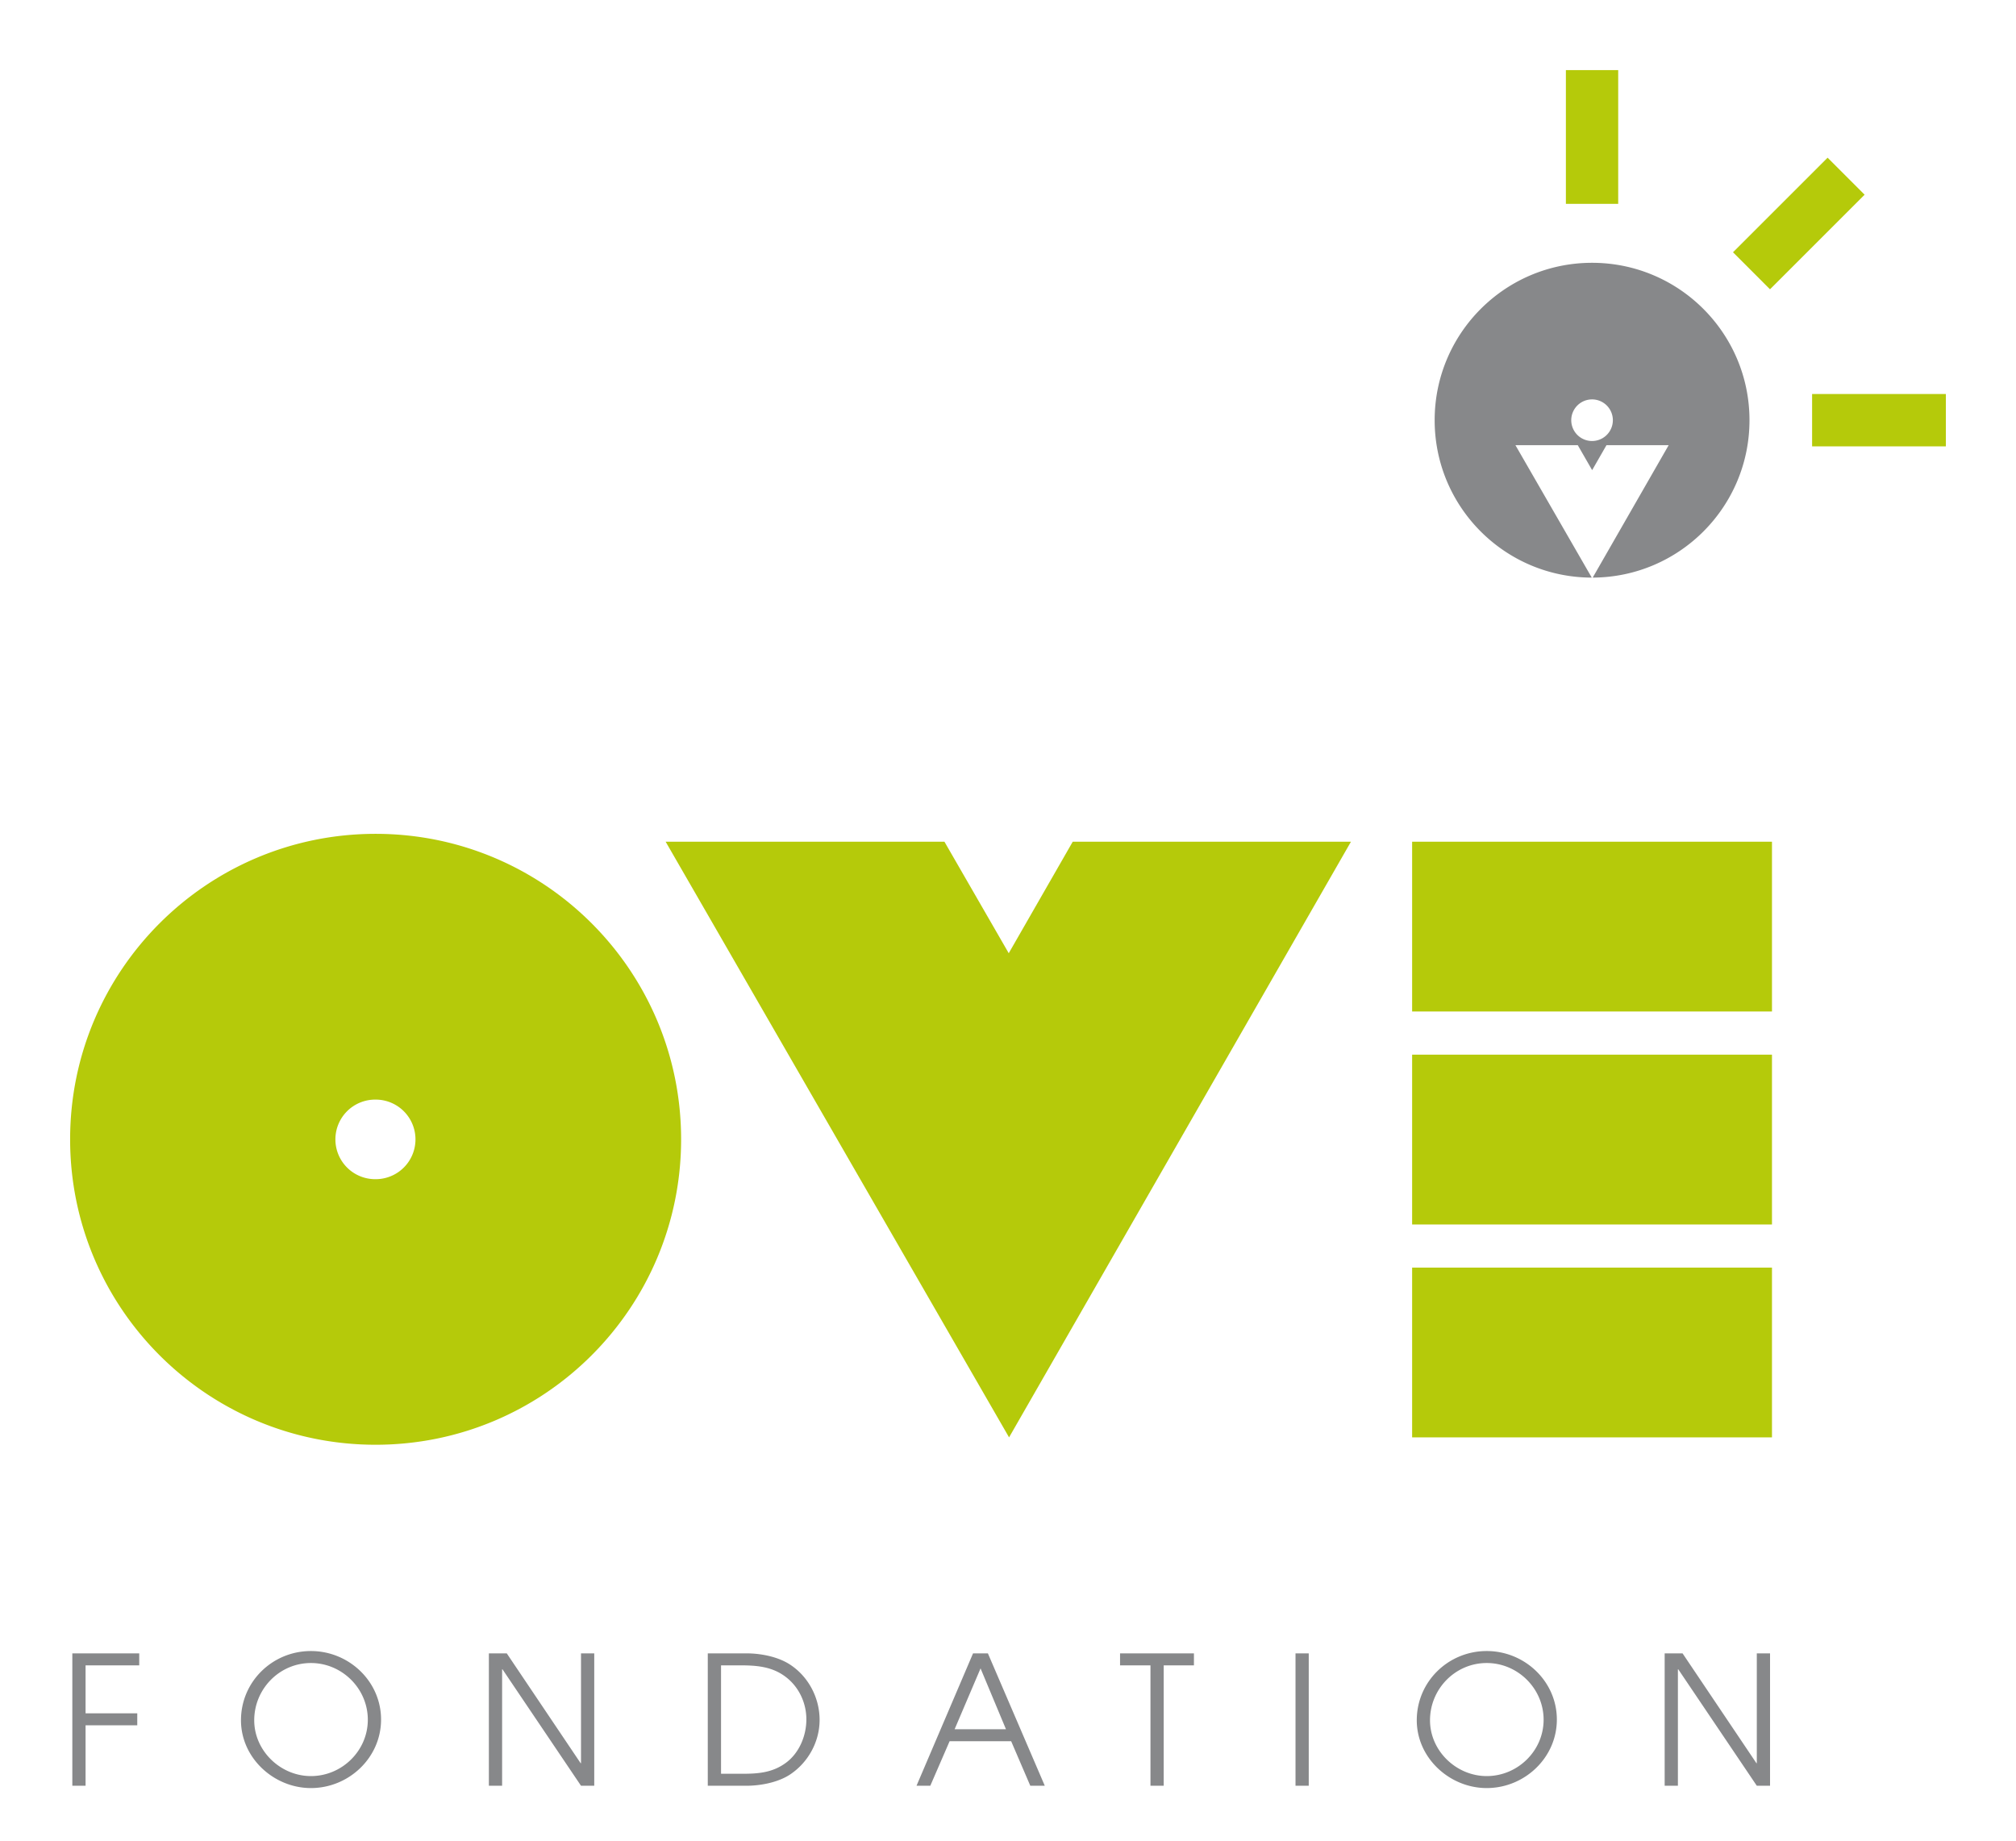
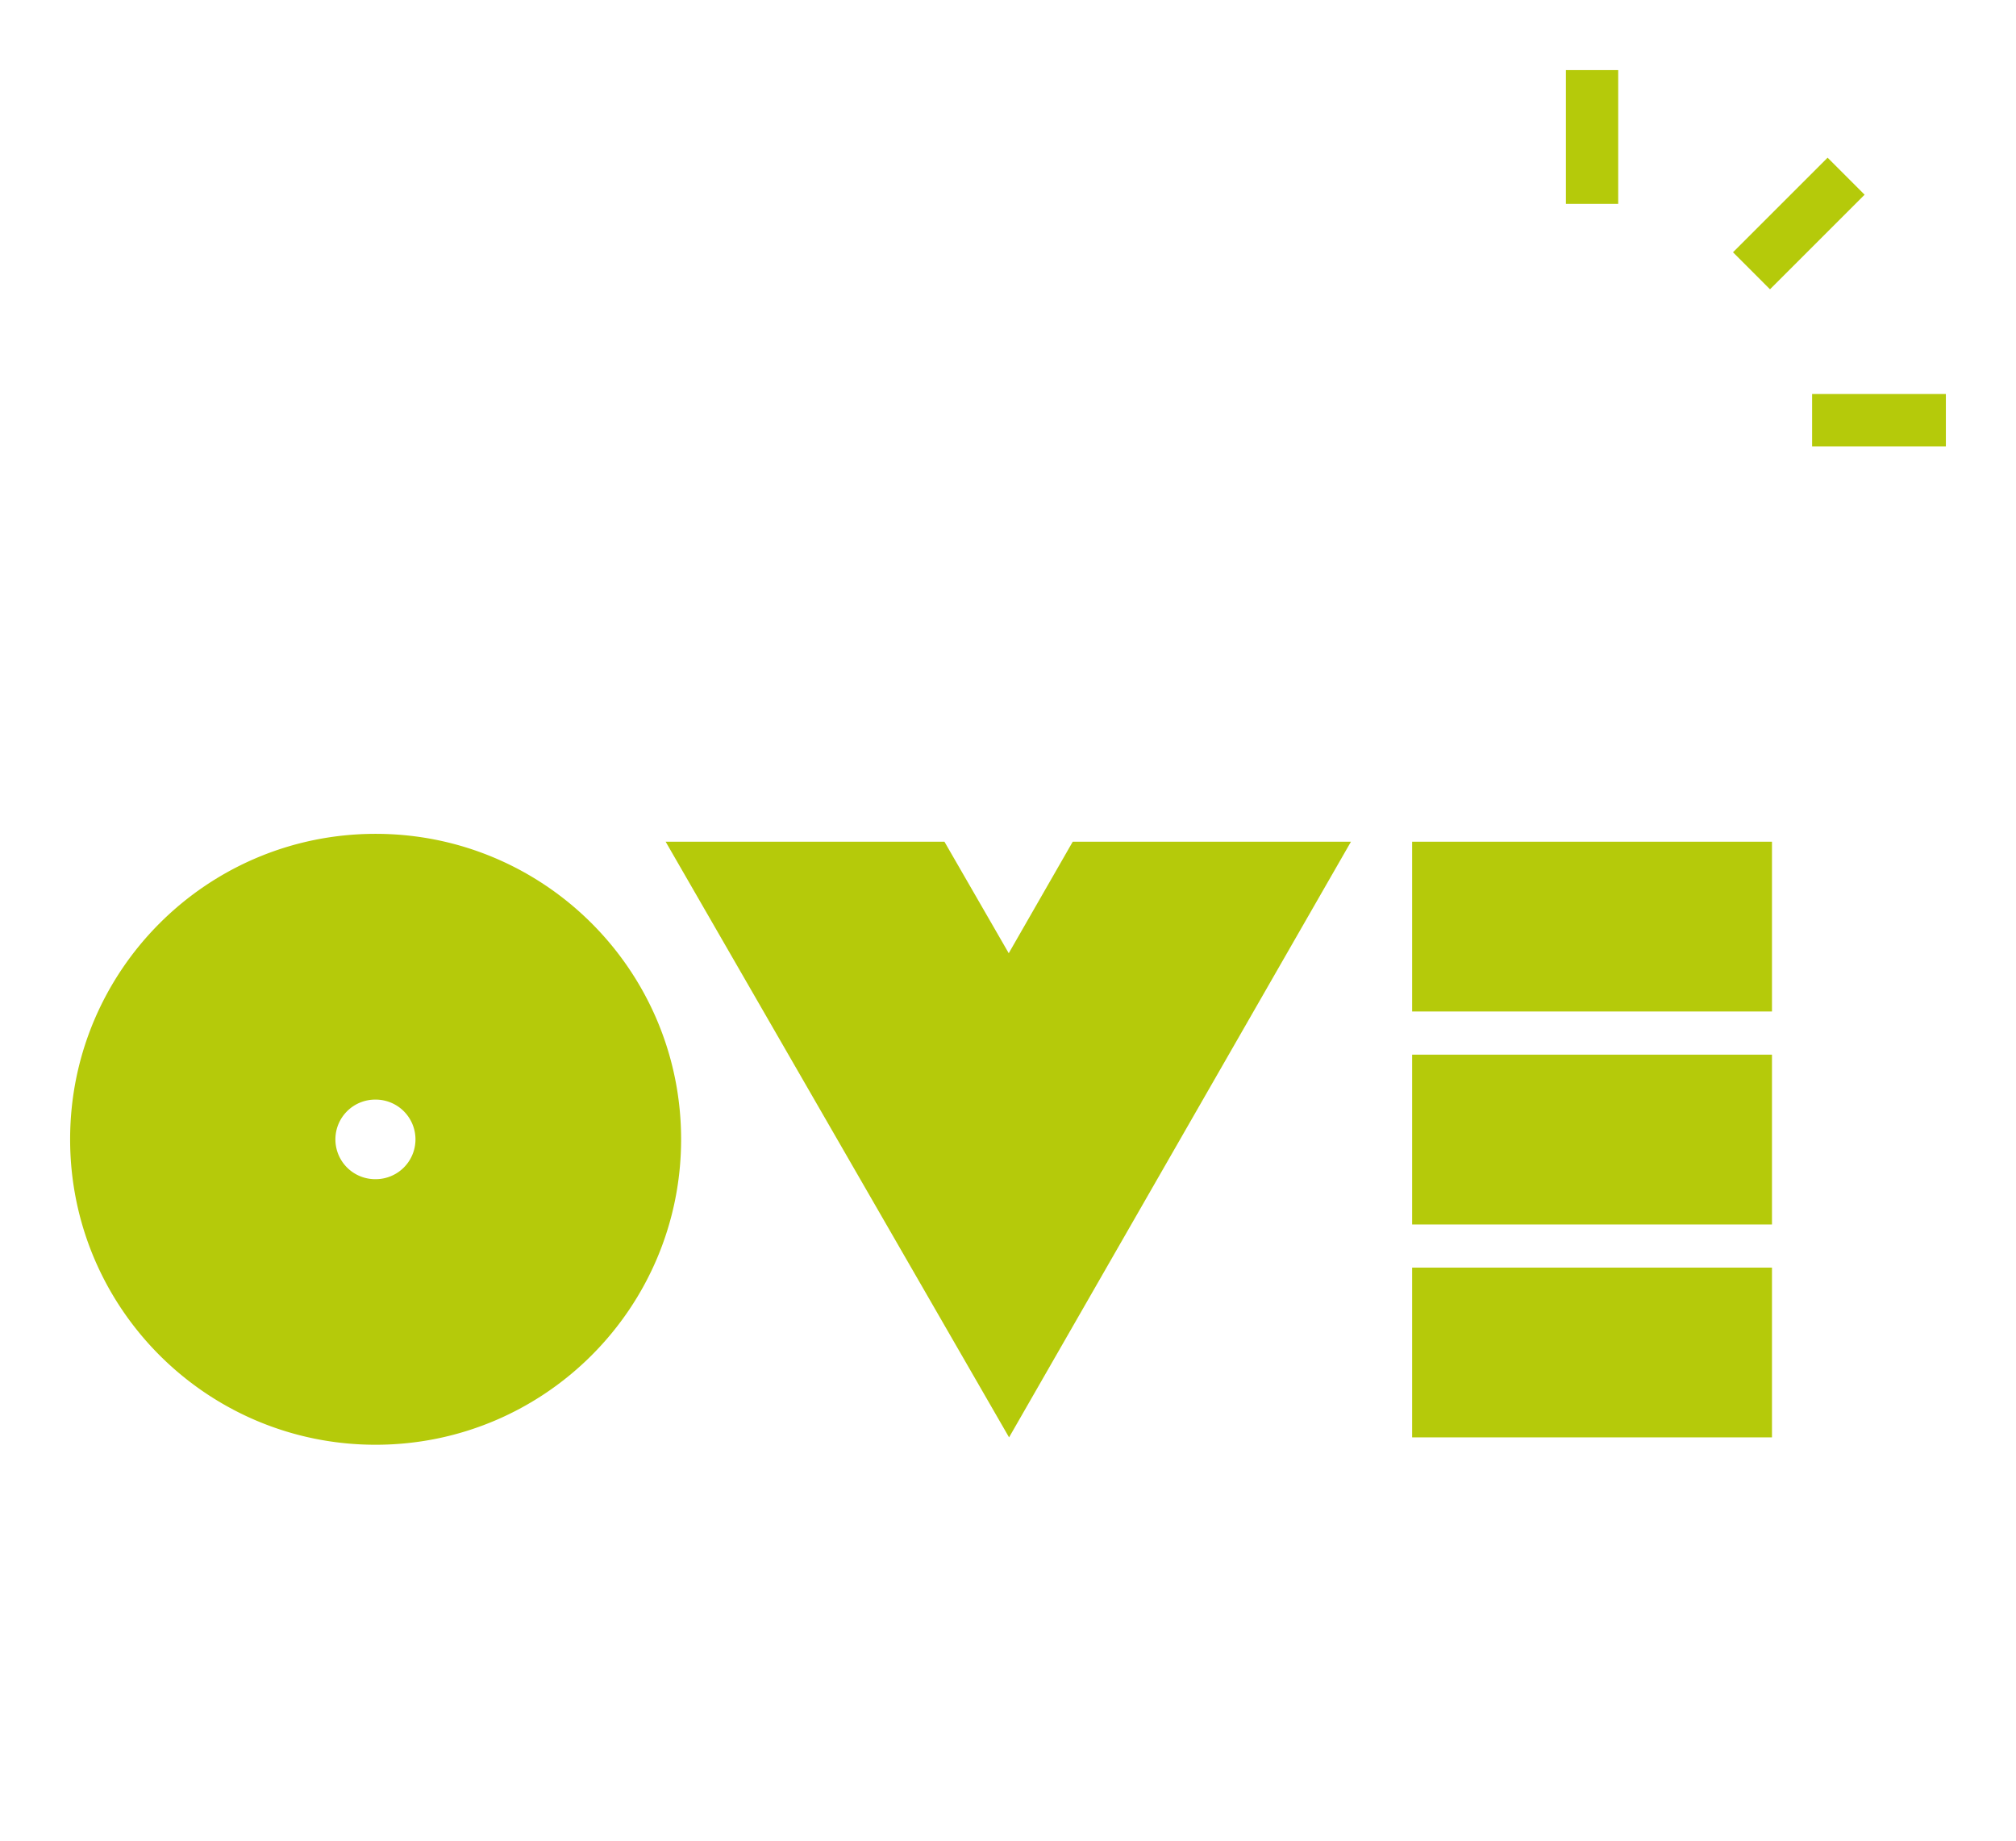
<svg xmlns="http://www.w3.org/2000/svg" viewBox="0 0 325.984 297.638">
  <path fill="#b5ca0a" d="M228.338 204.974h58.188v27.449h-58.188zm0-68.865h58.188v27.45h-58.188zm0 34.428h58.188v27.457h-58.188zM60.735 134.831c-27.28 0-49.396 22.115-49.396 49.393 0 27.281 22.116 49.391 49.396 49.391 27.285 0 49.4-22.11 49.4-49.391 0-27.278-22.115-49.393-49.4-49.393zm.013 55.841a6.434 6.434 0 110-12.867 6.433 6.433 0 110 12.867zm112.708-54.563l-10.344 18.026-10.394-18.026h-45.081l55.528 96.313 55.28-96.313zm106.766-95.317l15.3-15.293 5.983 5.987-15.299 15.292zm12.792 22.923h21.631v8.464h-21.631zm-39.812-52.377h8.459v21.627h-8.459z" />
-   <path d="M257.434 42.495c-14.059 0-25.452 11.396-25.452 25.453 0 14.042 11.368 25.426 25.406 25.451l-12.342-21.41h10.081l2.32 4.032 2.315-4.032h10.057l-12.283 21.409c14.008-.055 25.353-11.426 25.353-25.45 0-14.057-11.4-25.453-25.455-25.453zm0 28.816a3.364 3.364 0 11-.002-6.728 3.364 3.364 0 01.002 6.728zM13.836 269.287v7.753h8.36v1.938h-8.36v9.777h-2.141v-21.407h10.819v1.938h-8.678zm36.441 19.843c-5.988 0-11.311-4.859-11.311-10.963 0-6.248 5.091-11.195 11.311-11.195 6.132 0 11.34 4.889 11.34 11.08 0 6.19-5.236 11.078-11.34 11.078zm0-20.22c-5.091 0-9.169 4.195-9.169 9.257 0 4.947 4.252 9.025 9.169 9.025 5.005 0 9.199-4.079 9.199-9.112s-4.165-9.17-9.199-9.17zm43.671 19.845l-12.699-18.832h-.058v18.832H79.05v-21.407h2.893L93.89 285.11h.058v-17.762h2.141v21.407h-2.141zm33.721-1.765c-1.938 1.244-4.715 1.765-6.972 1.765h-6.249v-21.407h6.249c2.285 0 5.033.521 6.972 1.765 3.037 1.938 4.859 5.41 4.859 8.997.001 3.557-1.879 6.942-4.859 8.88zm-.925-16.055c-2.112-1.475-4.542-1.649-7.058-1.649h-3.096v17.53h3.558c2.517 0 4.773-.202 6.885-1.736 2.199-1.591 3.355-4.396 3.355-7.058 0-2.805-1.33-5.496-3.644-7.087zm39.853 17.82l-3.095-7.203h-9.951l-3.124 7.203h-2.228l9.141-21.407h2.401l9.199 21.407h-2.343zm-8.042-18.977l-4.194 9.836h8.302l-4.108-9.836zm29.614-.491v19.468h-2.141v-19.468h-4.918v-1.938h11.947v1.938h-4.888zm21.312 19.468v-21.407h2.141v21.407h-2.141zm30.919.375c-5.988 0-11.311-4.859-11.311-10.963 0-6.248 5.092-11.195 11.311-11.195 6.132 0 11.34 4.889 11.34 11.08 0 6.19-5.236 11.078-11.34 11.078zm0-20.22c-5.091 0-9.17 4.195-9.17 9.257 0 4.947 4.252 9.025 9.17 9.025 5.004 0 9.199-4.079 9.199-9.112.001-5.033-4.165-9.17-9.199-9.17zm43.671 19.845l-12.7-18.832h-.057v18.832h-2.141v-21.407h2.893l11.947 17.762h.059v-17.762h2.141v21.407h-2.142z" fill="#87888a" />
</svg>